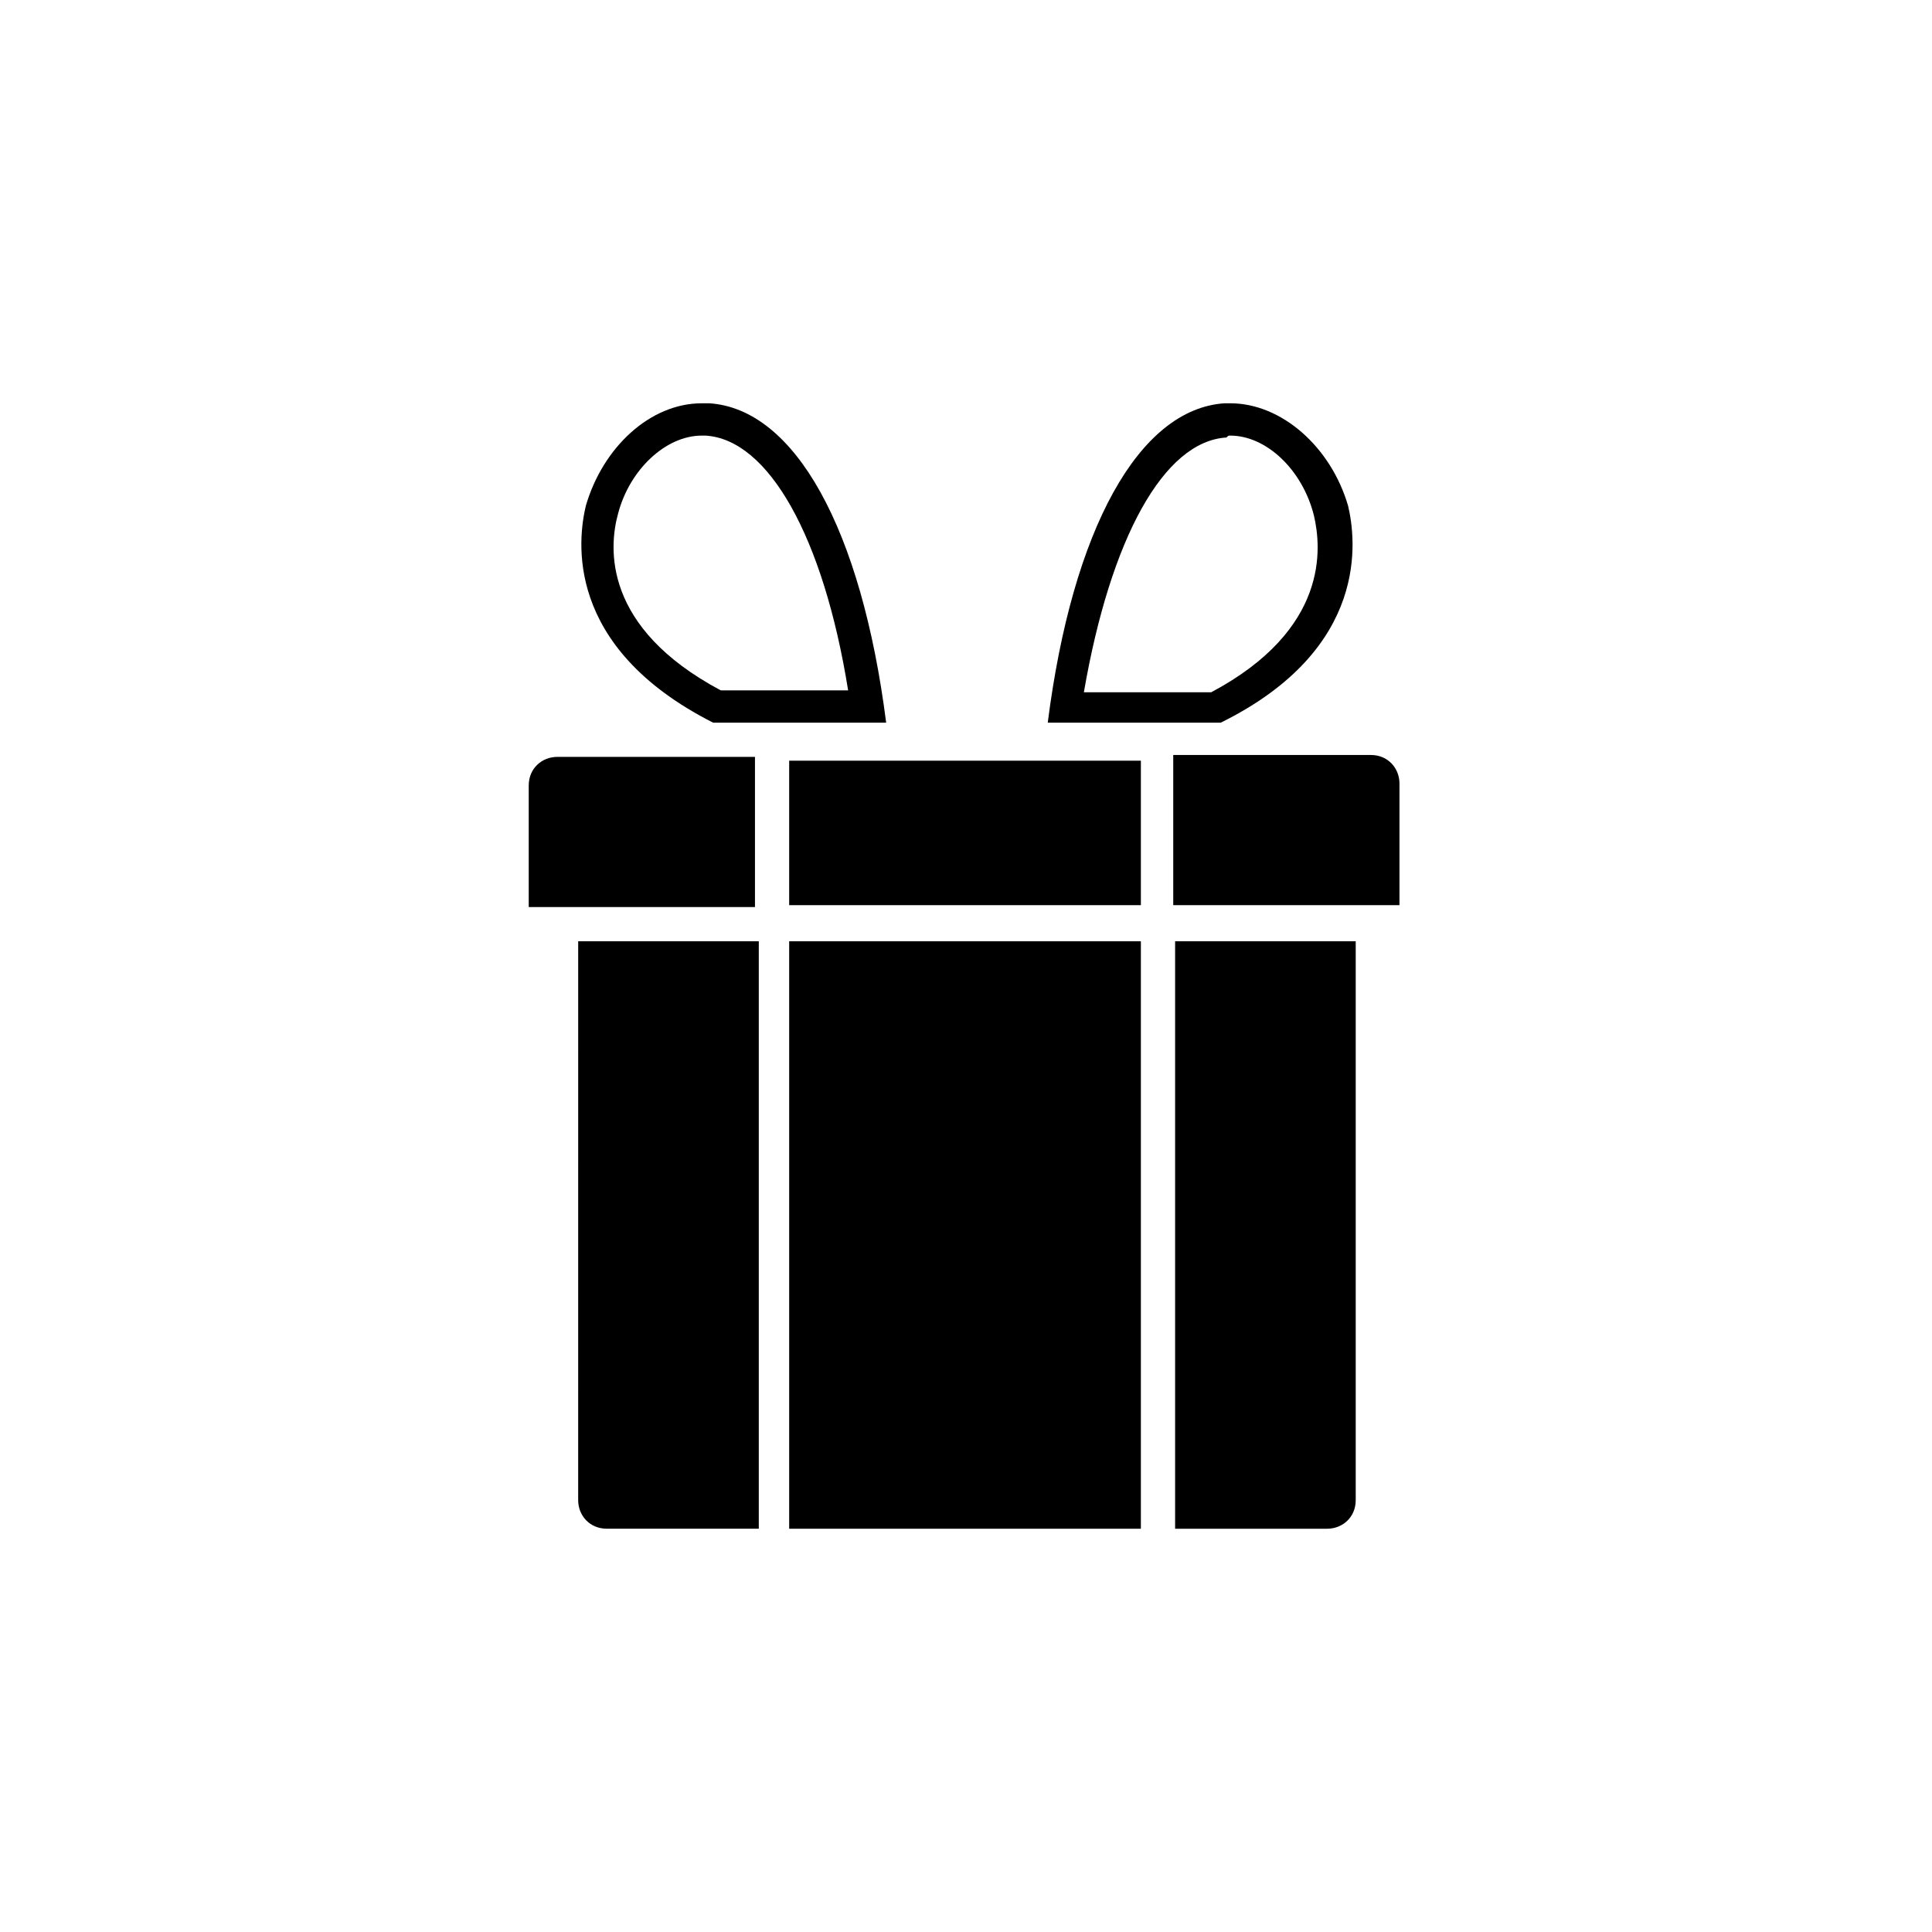
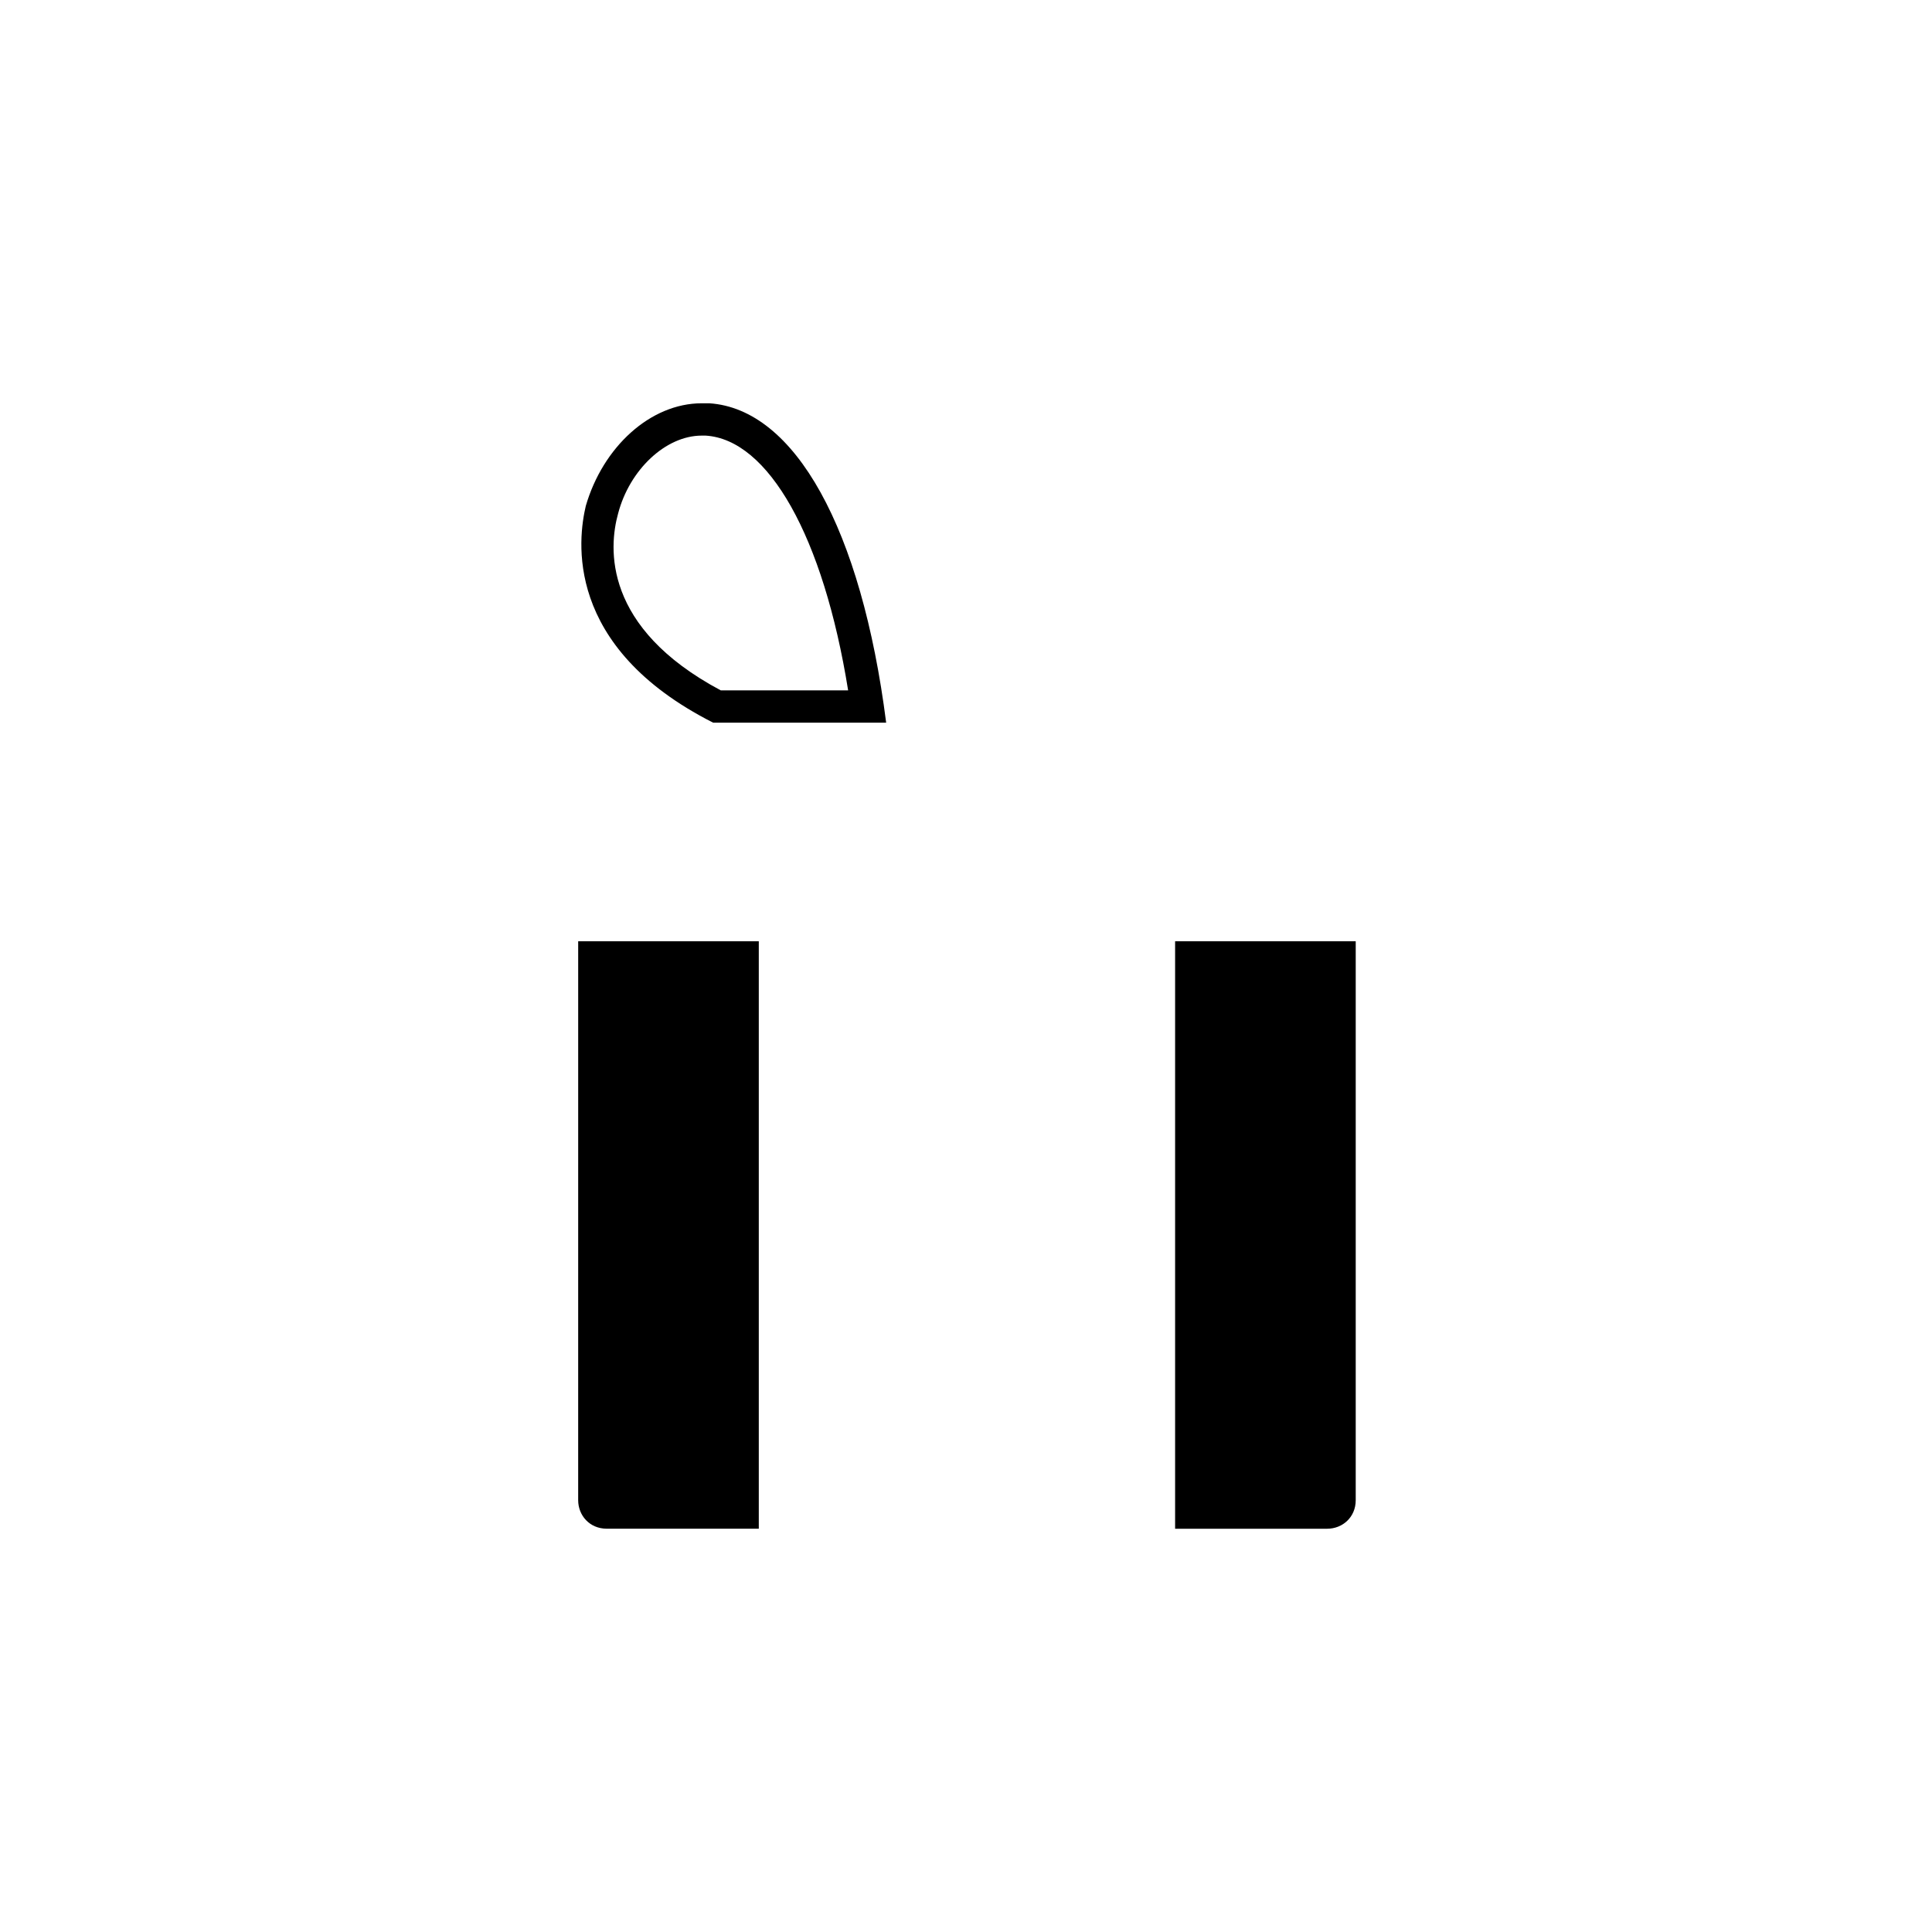
<svg xmlns="http://www.w3.org/2000/svg" fill="#000000" width="800px" height="800px" version="1.1" viewBox="144 144 512 512">
  <g>
-     <path d="m353.14 345.59h93.203v38.289h-93.203z" />
-     <path d="m470.03 259.44c9.574 0 19.145 9.07 22.168 21.16 2.016 8.566 4.031 30.23-27.207 46.855h-33.754c7.055-40.809 21.16-66.504 37.785-67.512 0.504-0.504 0.504-0.504 1.008-0.504m0-8.566h-1.512c-22.672 1.512-40.305 33.25-46.855 84.641h45.848c39.801-19.648 35.77-48.871 33.754-57.434-4.531-15.621-17.629-27.207-31.234-27.207z" />
    <path d="m329.97 259.44h1.008c16.625 1.008 31.234 26.703 37.785 67.512h-33.754c-31.234-16.625-29.727-37.785-27.207-46.855 3.023-11.59 12.598-20.656 22.168-20.656m0-8.566c-13.602 0-26.199 11.586-30.73 27.207-2.016 8.566-6.047 37.281 33.754 57.434h45.848c-6.551-51.387-24.184-83.129-46.855-84.641h-2.016z" />
-     <path d="m284.12 383.88v-31.738c0-4.535 3.527-7.559 7.559-7.559h52.395v39.801h-59.953z" />
    <path d="m304.78 549.12c-4.535 0-7.559-3.527-7.559-7.559l0.004-148.12h47.863v155.68z" />
-     <path d="m353.14 393.45h93.203v155.68h-93.203z" />
    <path d="m503.28 541.57c0 4.535-3.527 7.559-7.559 7.559h-40.305v-155.68h47.863z" />
-     <path d="m515.88 383.88h-60.961v-39.801h52.395c4.535 0 7.559 3.527 7.559 7.559v32.242z" />
  </g>
</svg>